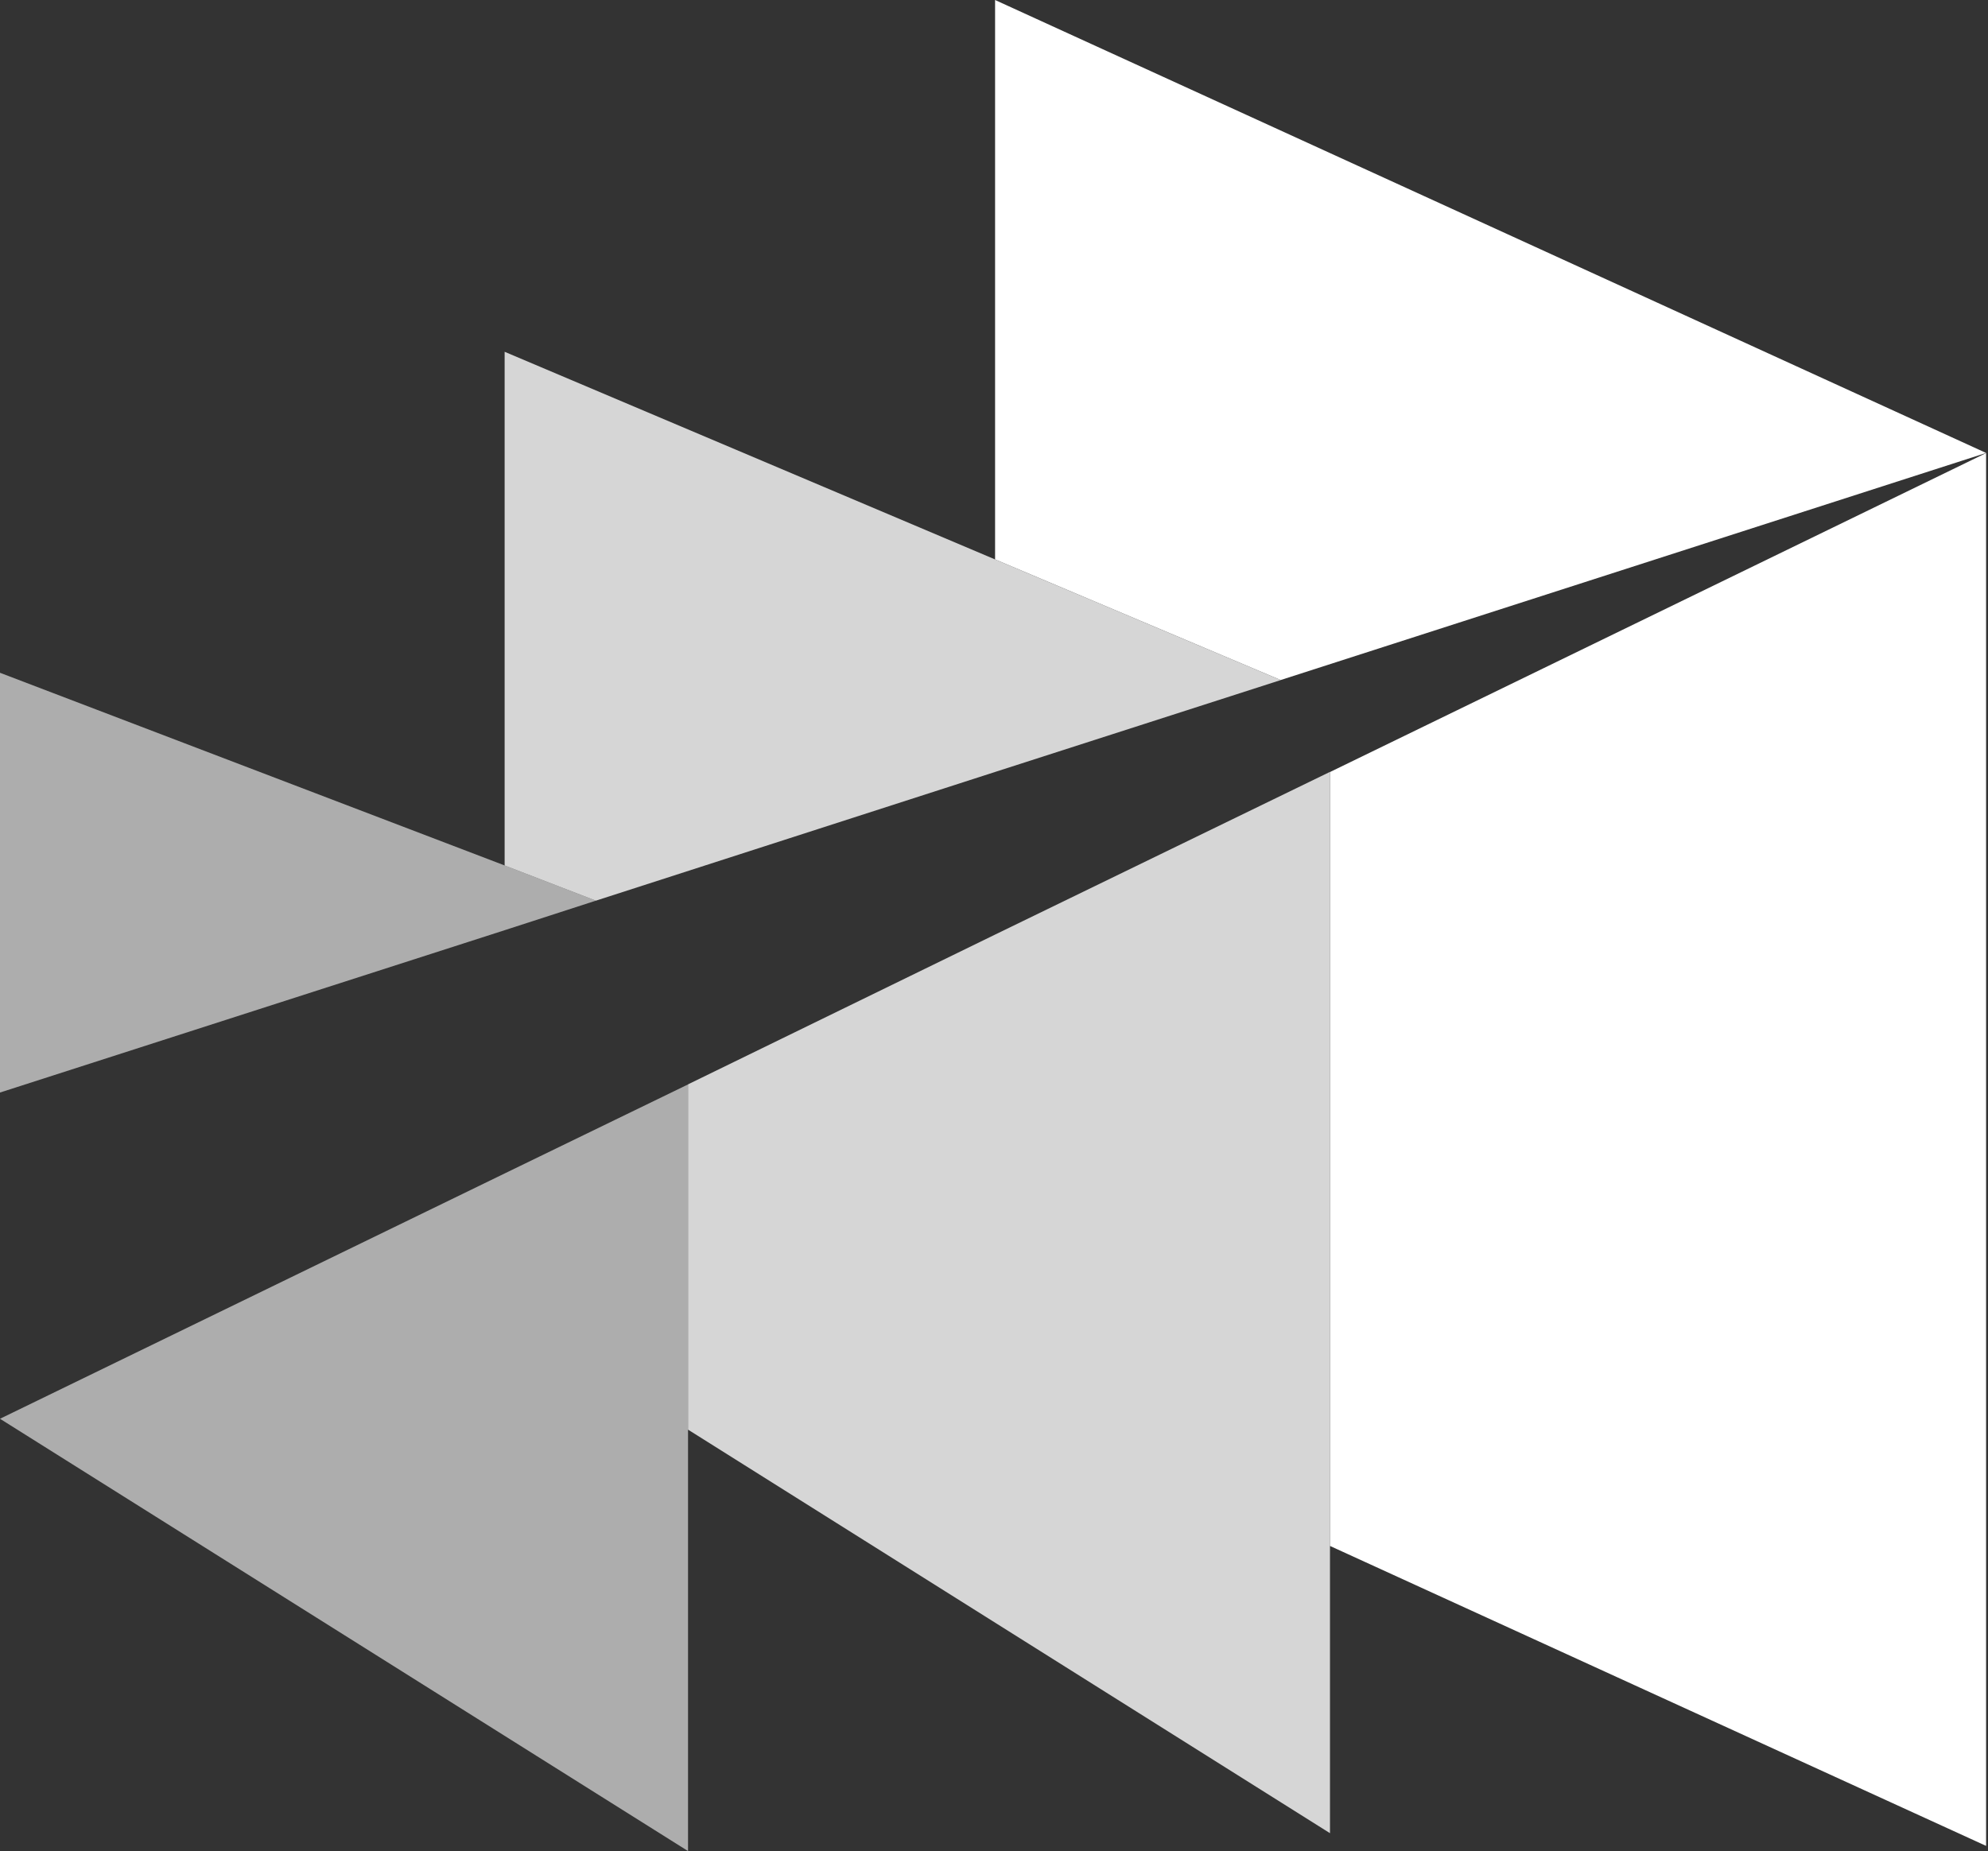
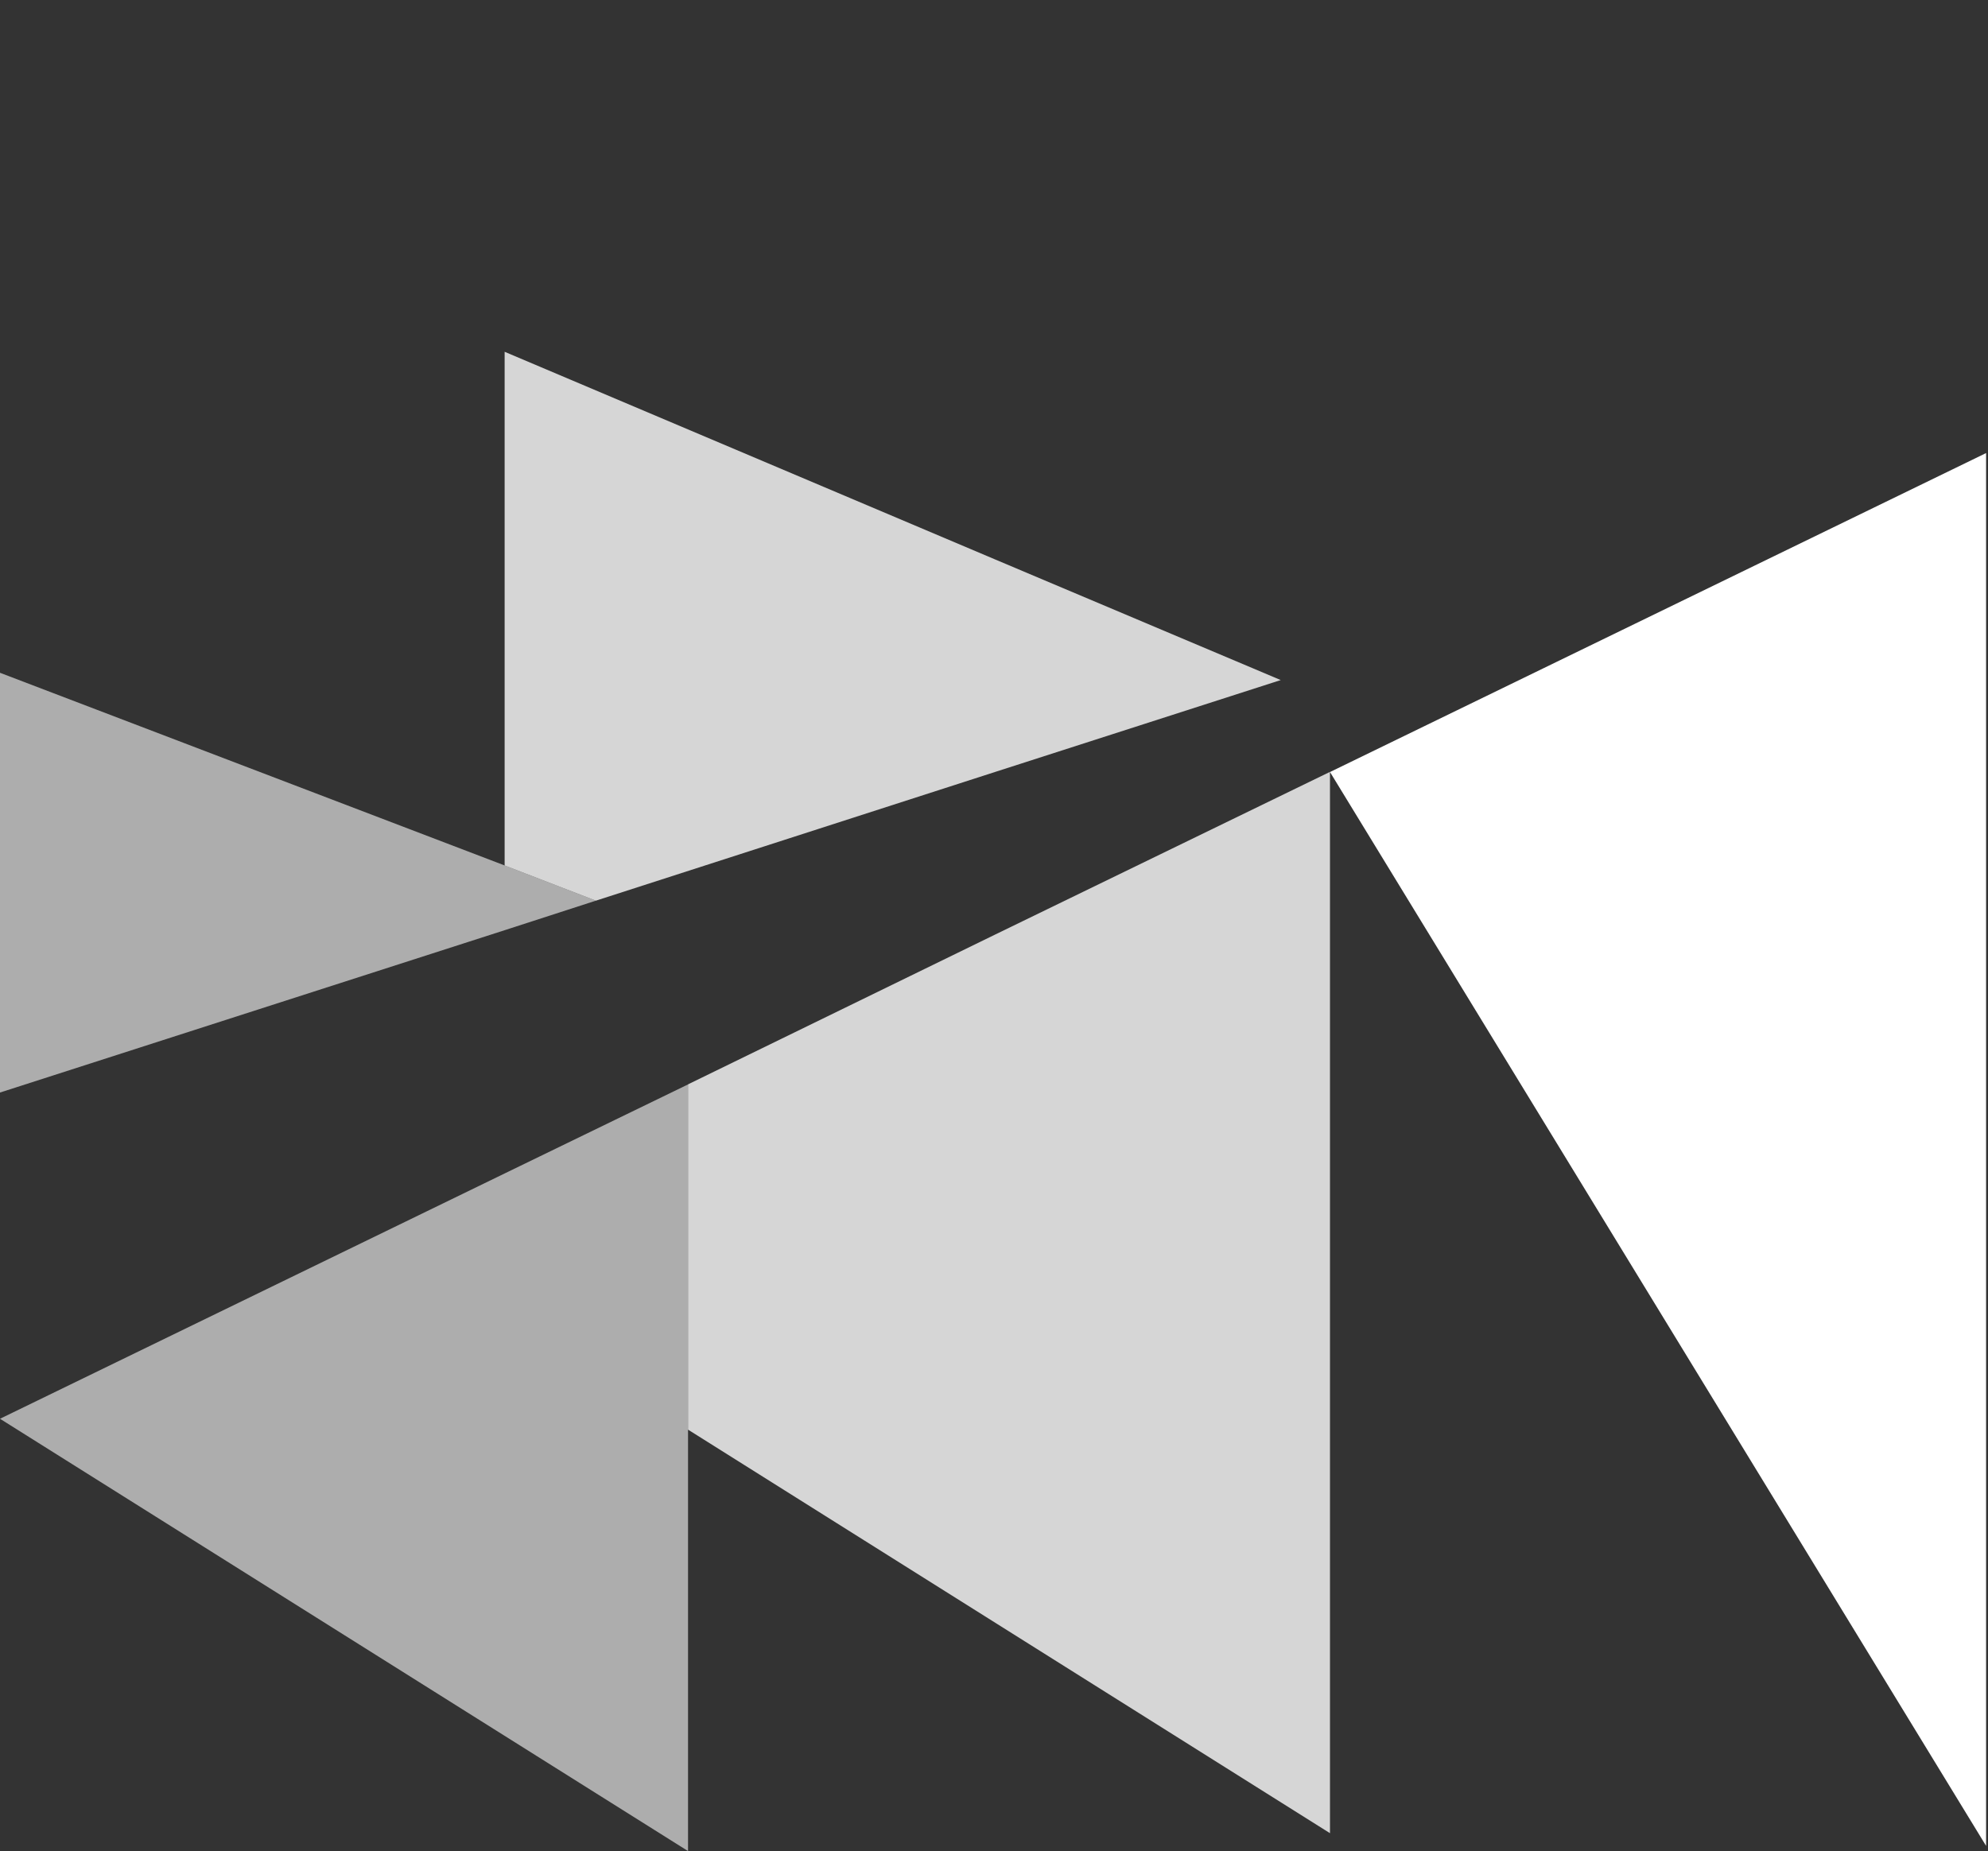
<svg xmlns="http://www.w3.org/2000/svg" width="189" height="176" viewBox="0 0 189 176" fill="none">
  <rect x="0" y="0" width="189" height="176" fill="#333333" stroke="none" />
  <g clip-path="url(#clip0_1224_73822)">
-     <path d="M188.818 43.067L94.603 0V53.189L121.757 64.658L188.818 43.067Z" fill="white" />
-     <path d="M188.819 43.078L126.443 73.406V146.992L188.819 175.511V43.078Z" fill="white" />
+     <path d="M188.819 43.078L126.443 73.406L188.819 175.511V43.078Z" fill="white" />
    <path d="M94.606 53.193L47.976 33.449V82.289L56.651 85.637L94.606 73.398L121.76 64.662L94.606 53.193Z" fill="white" fill-opacity="0.8" />
    <path d="M94.604 88.862L65.411 103.102V135.932L126.442 174.303V146.977V73.391L94.604 88.862Z" fill="white" fill-opacity="0.8" />
    <path d="M47.975 82.288L0 63.969V103.88L47.975 88.446L56.65 85.637L47.975 82.288Z" fill="white" fill-opacity="0.6" />
    <path d="M47.975 111.576L0 134.899L65.412 176.003V135.939V103.109L47.975 111.576Z" fill="white" fill-opacity="0.6" />
  </g>
  <defs>
    <clipPath id="clip0_1224_73822">
      <rect width="188.82" height="176" fill="white" />
    </clipPath>
  </defs>
</svg>